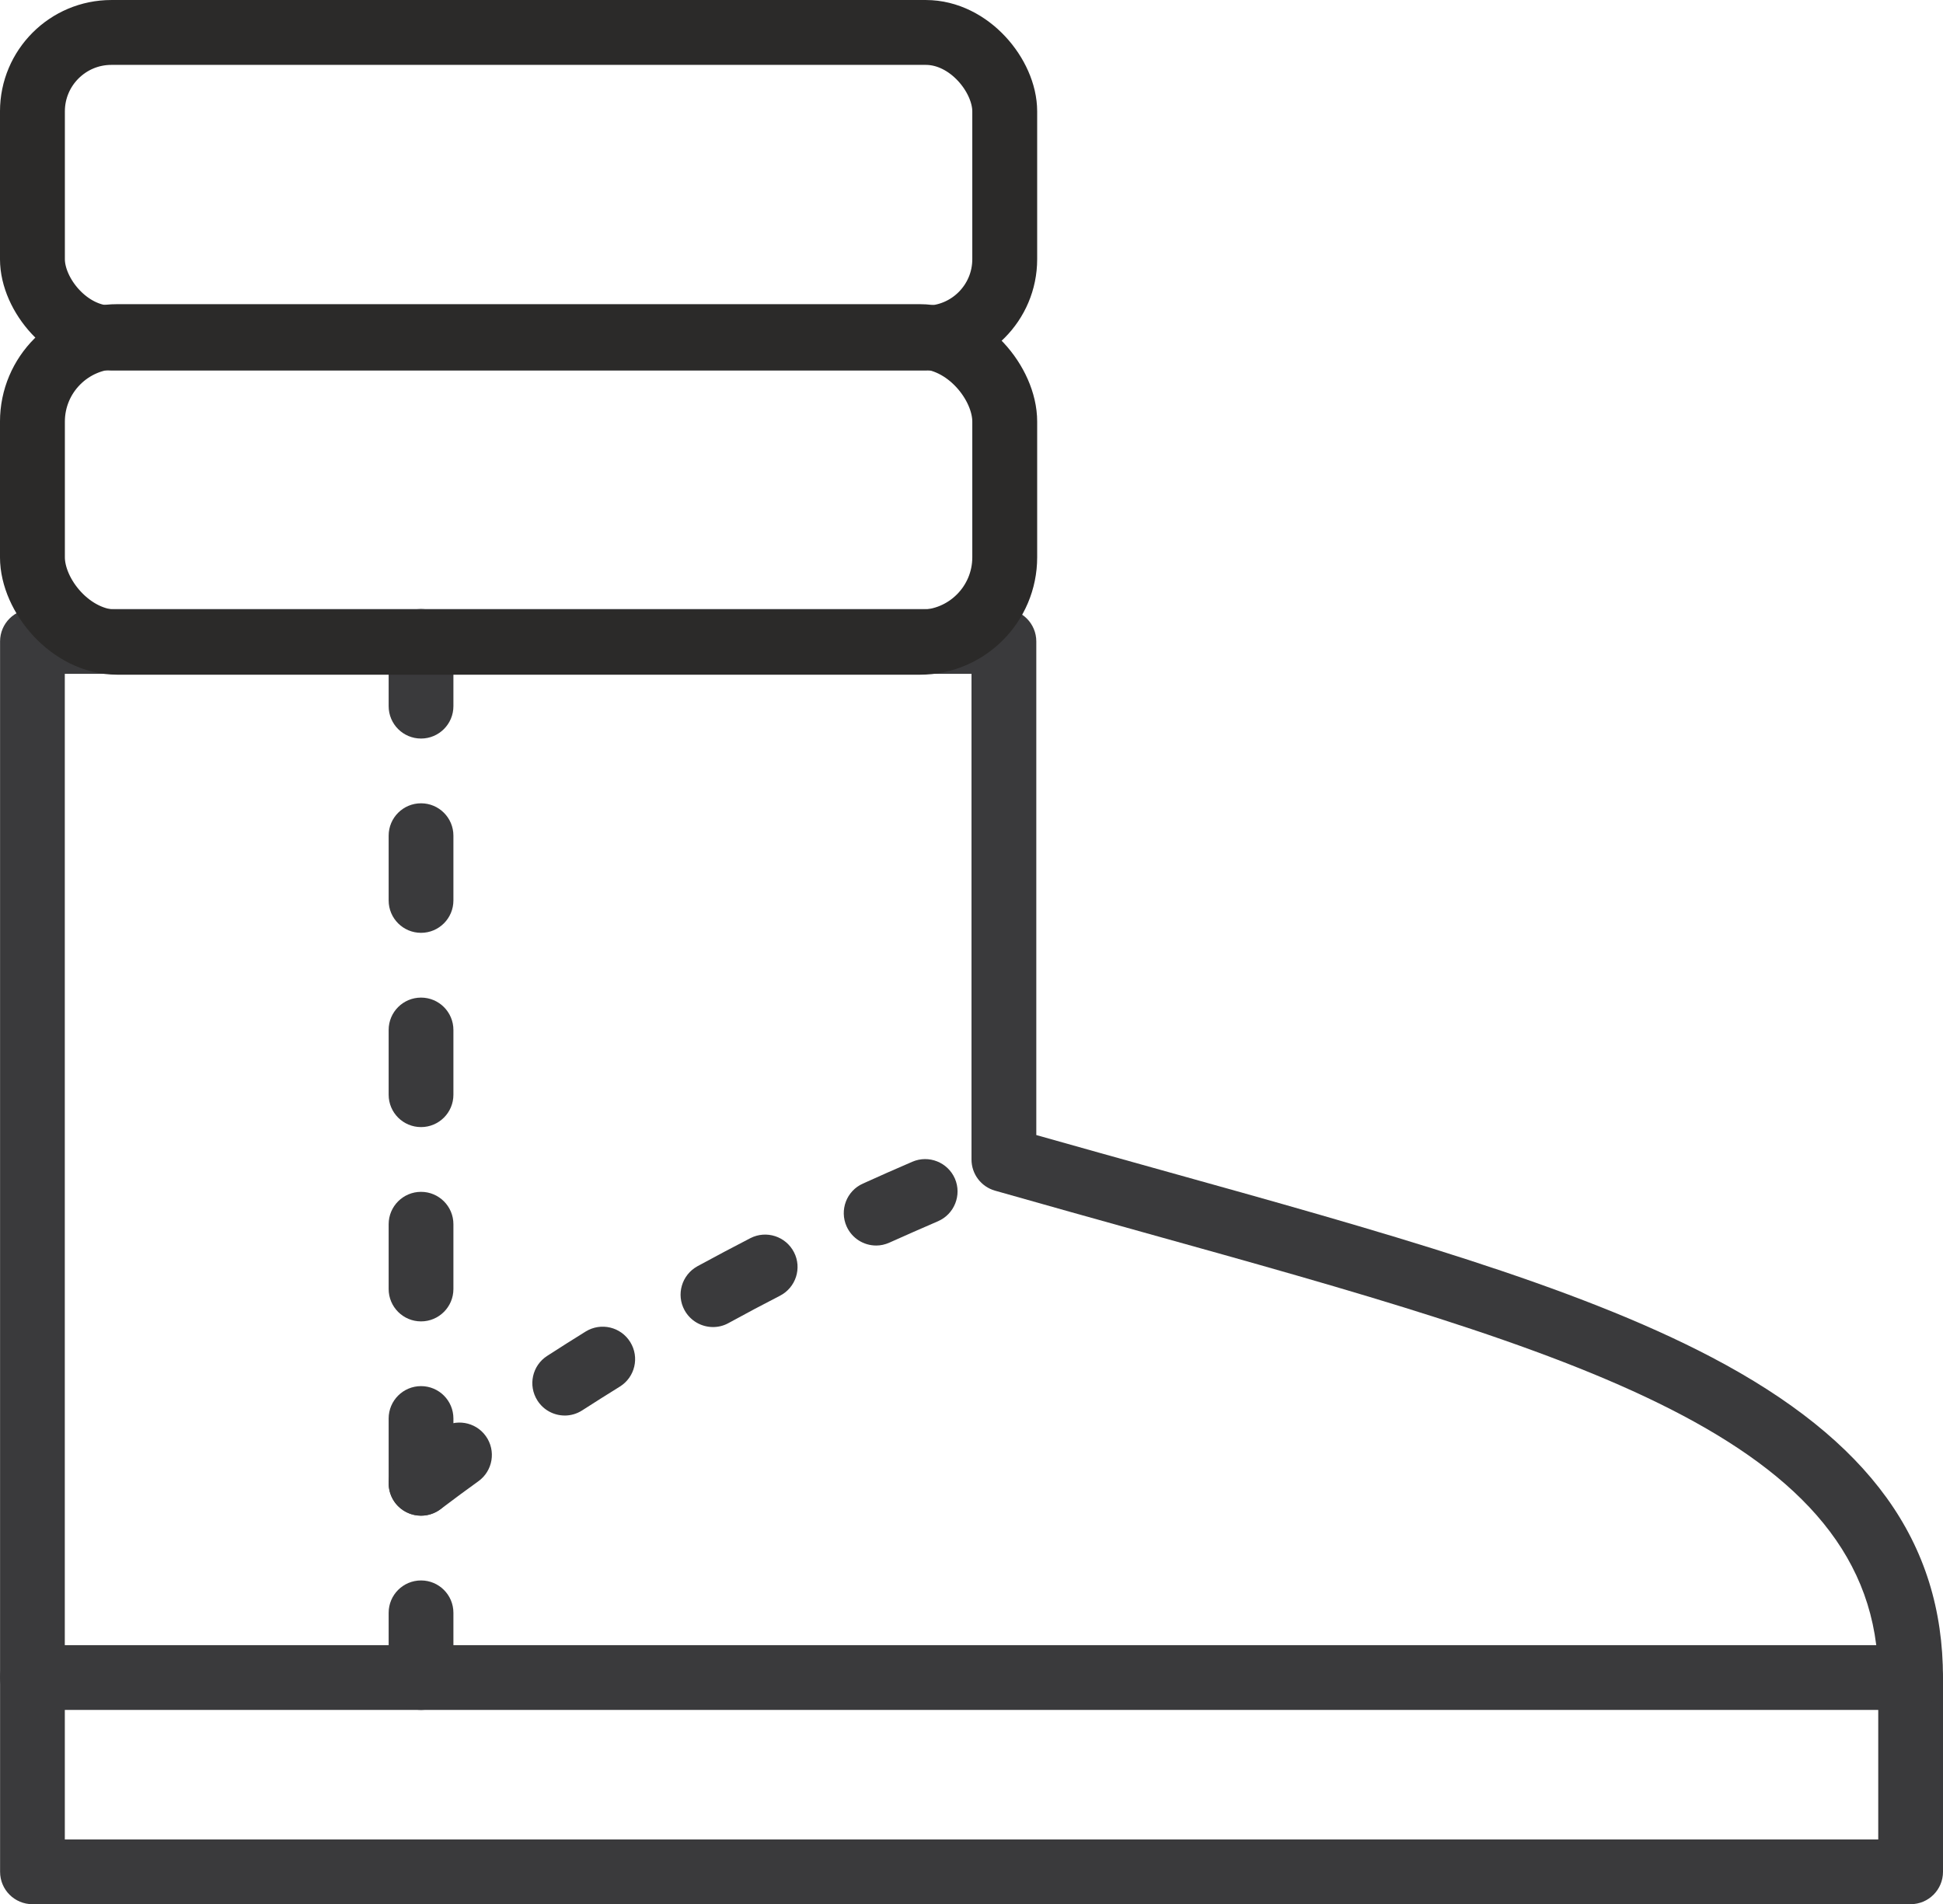
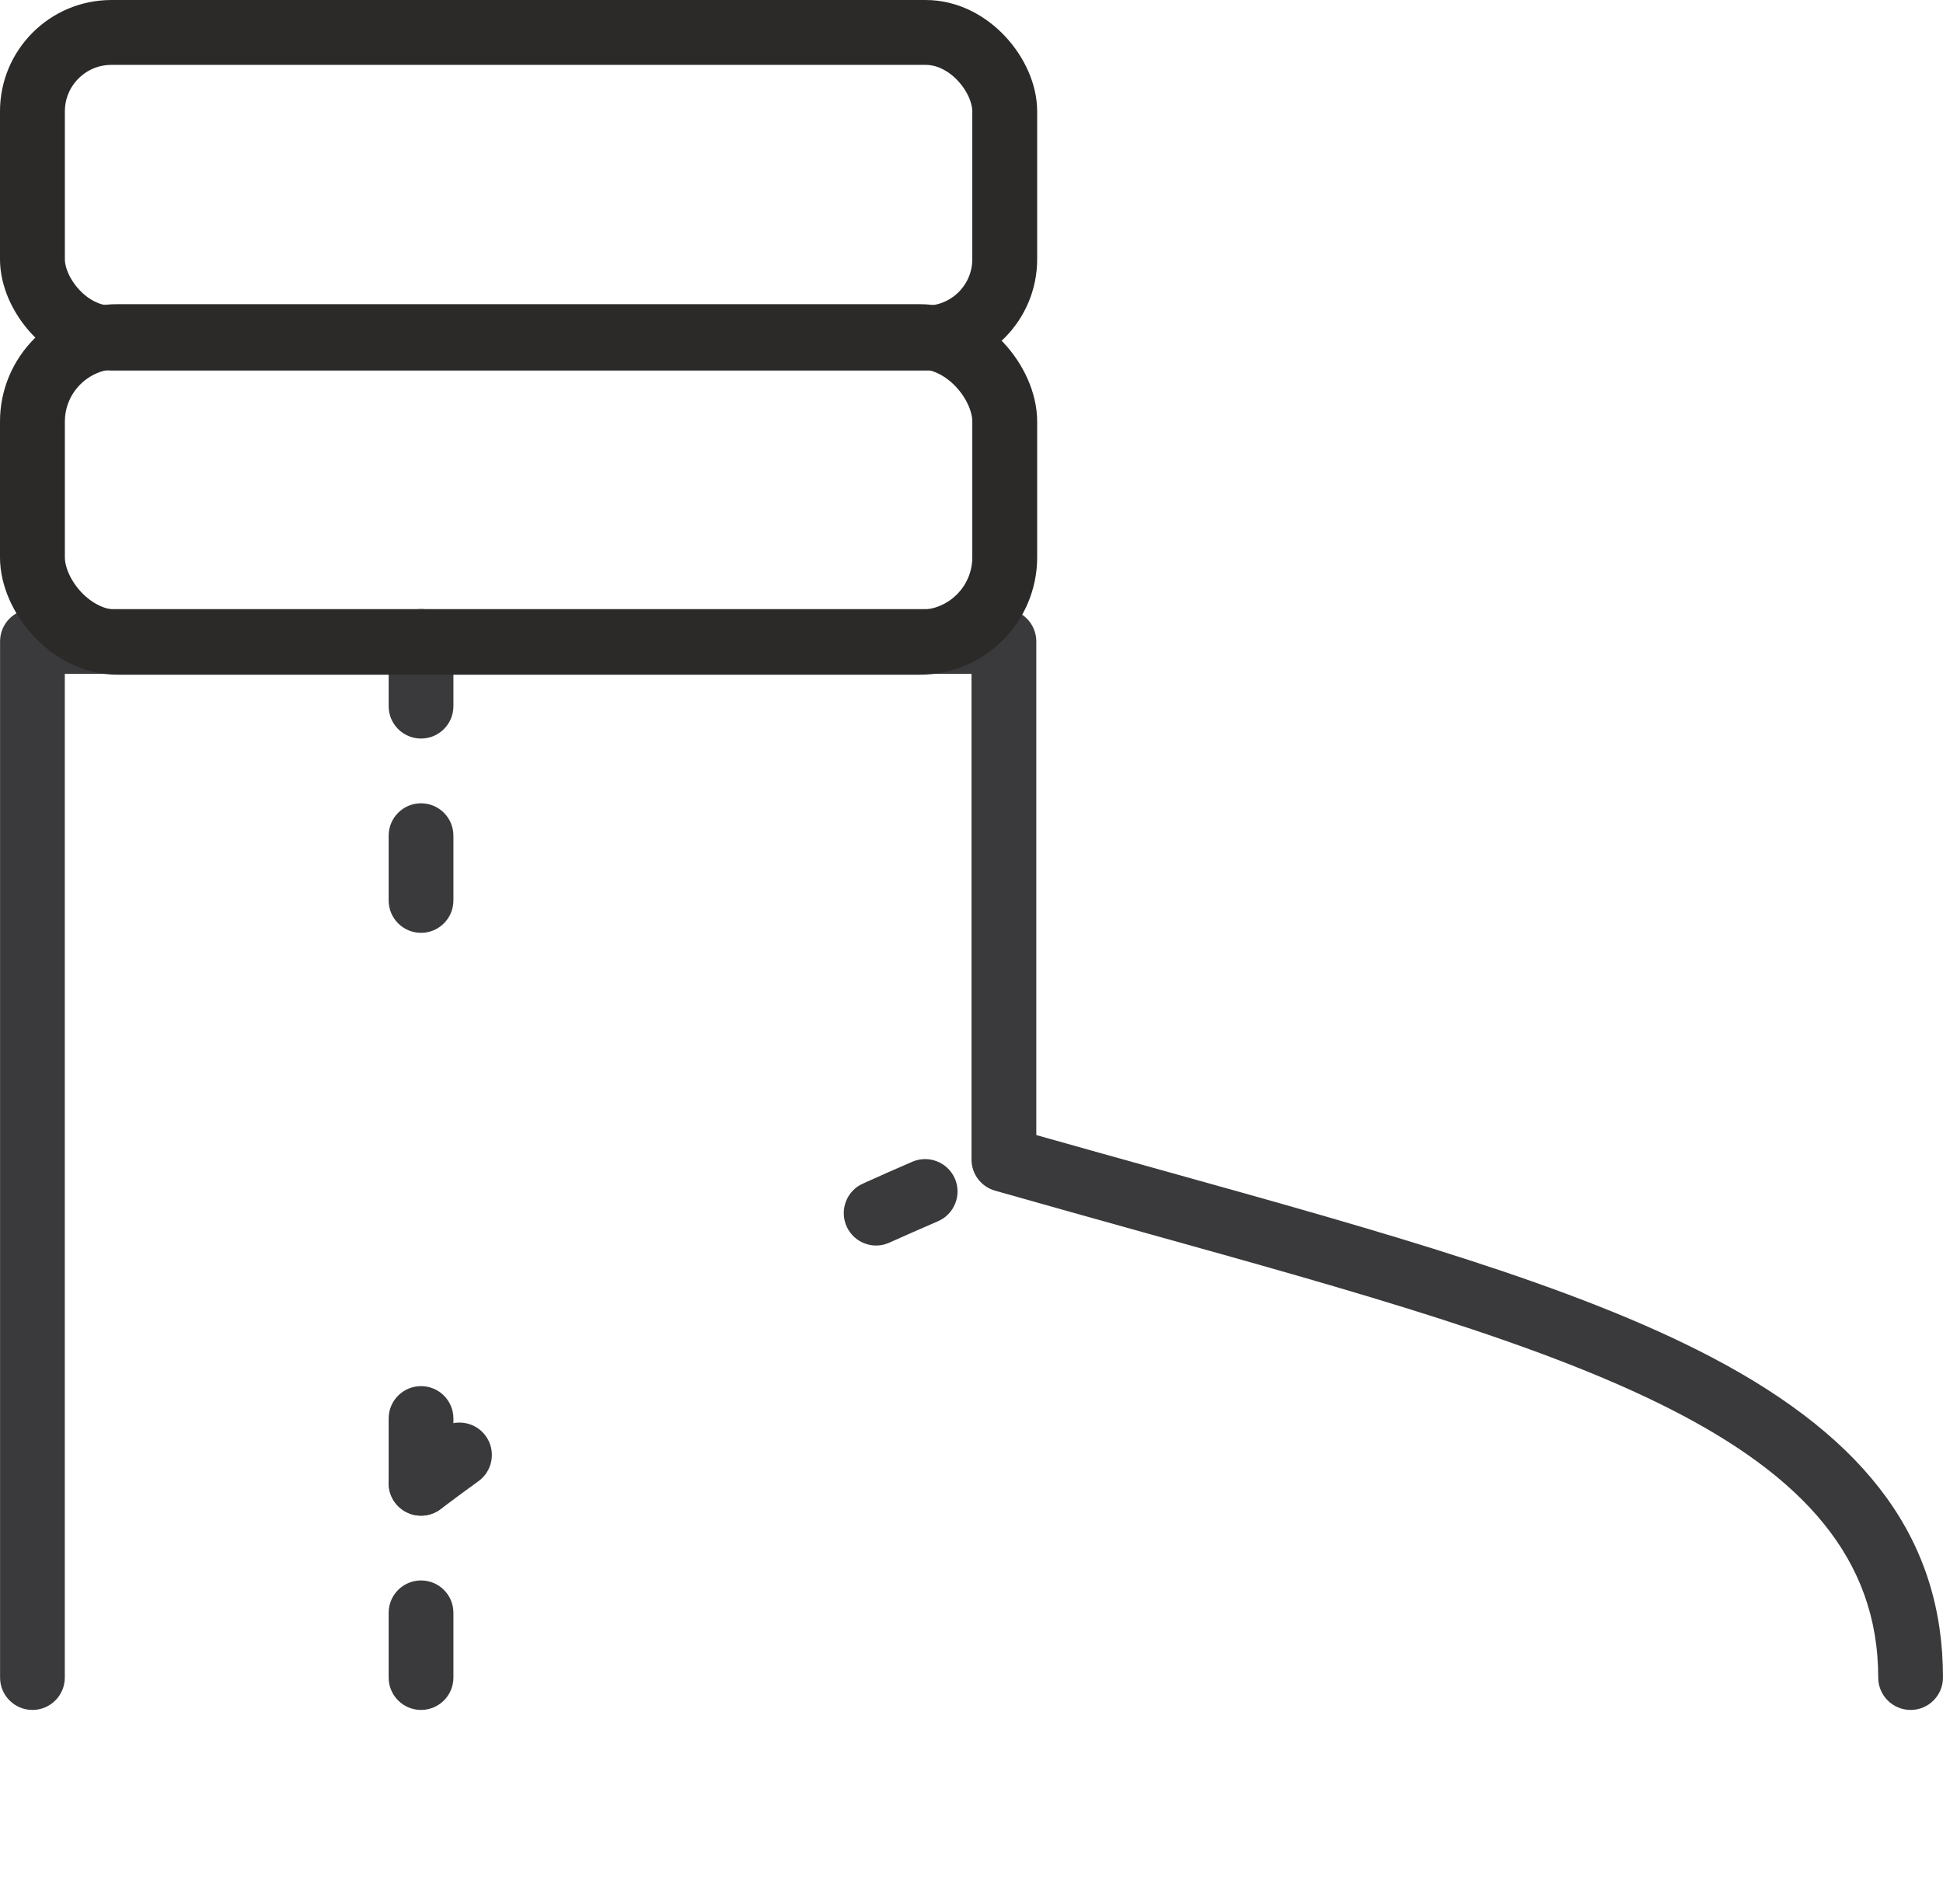
<svg xmlns="http://www.w3.org/2000/svg" xml:space="preserve" width="24.299mm" height="23.816mm" version="1.1" style="shape-rendering:geometricPrecision; text-rendering:geometricPrecision; image-rendering:optimizeQuality; fill-rule:evenodd; clip-rule:evenodd" viewBox="0 0 968.82 949.54">
  <defs>
    <style type="text/css">
   
    .str0 {stroke:#2B2A29;stroke-width:32.35;stroke-linecap:round;stroke-miterlimit:22.926}
    .fil1 {fill:none}
    .fil0 {fill:#3A3A3C;fill-rule:nonzero}
   
  </style>
  </defs>
  <g id="Vrstva_x0020_1">
    <g id="_1569165607920">
-       <path class="fil0" d="M32.32 917.24l904.21 0 0 -64.59 -904.21 0 0 64.59zm920.34 32.29l-936.48 0c-8.91,0 -16.14,-7.22 -16.14,-16.15l0 -96.88c0,-8.93 7.22,-16.15 16.14,-16.15l936.48 0c8.92,0 16.16,7.22 16.16,16.15l0 96.88c0,8.92 -7.23,16.15 -16.16,16.15z" />
      <path class="fil0" d="M952.66 852.66c-8.91,0 -16.14,-7.22 -16.14,-16.14 0,-119.93 -153.64,-162.76 -366.24,-221.97 -24.02,-6.7 -48.77,-13.61 -74.15,-20.83 -6.95,-1.98 -11.72,-8.31 -11.72,-15.53l0 -242.2 -452.1 0 0 500.53c0,8.92 -7.22,16.14 -16.14,16.14 -8.91,0 -16.14,-7.22 -16.14,-16.14l0 -516.68c0,-8.92 7.22,-16.14 16.14,-16.14l484.4 0c8.91,0 16.15,7.22 16.15,16.14l0 246.15c21.23,6.01 41.98,11.79 62.24,17.44 110.52,30.8 205.98,57.4 274.57,93.41 78.63,41.29 115.28,92.03 115.28,159.69 0,8.92 -7.23,16.14 -16.16,16.14z" />
      <path class="fil0" d="M209.94 368.27c-8.93,0 -16.15,-7.22 -16.15,-16.15l0 -32.29c0,-8.92 7.22,-16.14 16.15,-16.14 8.91,0 16.14,7.22 16.14,16.14l0 32.29c0,8.92 -7.23,16.15 -16.14,16.15z" />
      <path class="fil0" d="M209.94 465.15c-8.93,0 -16.15,-7.23 -16.15,-16.15l0 -32.3c0,-8.91 7.22,-16.14 16.15,-16.14 8.91,0 16.14,7.23 16.14,16.14l0 32.3c0,8.91 -7.23,16.15 -16.14,16.15z" />
-       <path class="fil0" d="M209.94 562.02c-8.93,0 -16.15,-7.22 -16.15,-16.14l0 -32.29c0,-8.92 7.22,-16.14 16.15,-16.14 8.91,0 16.14,7.22 16.14,16.14l0 32.29c0,8.92 -7.23,16.14 -16.14,16.14z" />
-       <path class="fil0" d="M209.94 658.91c-8.93,0 -16.15,-7.23 -16.15,-16.15l0 -32.3c0,-8.91 7.22,-16.15 16.15,-16.15 8.91,0 16.14,7.23 16.14,16.15l0 32.3c0,8.91 -7.23,16.15 -16.14,16.15z" />
      <path class="fil0" d="M209.94 755.79c-8.93,0 -16.15,-7.23 -16.15,-16.16l0 -32.29c0,-8.92 7.22,-16.15 16.15,-16.15 8.91,0 16.14,7.22 16.14,16.15l0 32.29c0,8.92 -7.23,16.16 -16.14,16.16z" />
      <path class="fil0" d="M209.94 852.66c-8.93,0 -16.15,-7.22 -16.15,-16.14l0 -32.29c0,-8.92 7.22,-16.14 16.15,-16.14 8.91,0 16.14,7.22 16.14,16.14l0 32.29c0,8.92 -7.23,16.14 -16.14,16.14z" />
      <path class="fil0" d="M209.94 755.79c-4.89,0 -9.74,-2.22 -12.92,-6.42 -5.33,-7.14 -3.92,-17.28 3.19,-22.65 7.75,-5.82 13.76,-10.21 19.5,-14.33 7.22,-5.21 17.36,-3.52 22.52,3.71 5.21,7.27 3.52,17.36 -3.71,22.53 -5.53,3.95 -11.34,8.27 -18.85,13.92 -2.95,2.18 -6.34,3.24 -9.72,3.24z" />
-       <path class="fil0" d="M281.59 705.85c-5.29,0 -10.54,-2.63 -13.61,-7.47 -4.8,-7.51 -2.62,-17.48 4.88,-22.28 6.38,-4.12 12.79,-8.19 19.17,-12.14 7.63,-4.69 17.57,-2.31 22.24,5.29 4.68,7.59 2.35,17.51 -5.24,22.2 -6.3,3.87 -12.52,7.87 -18.73,11.83 -2.7,1.74 -5.73,2.58 -8.72,2.58z" />
-       <path class="fil0" d="M355.54 661.73c-5.73,0 -11.26,-3.03 -14.21,-8.4 -4.27,-7.79 -1.42,-17.59 6.42,-21.92 9.33,-5.09 17.96,-9.64 26.39,-14 7.95,-4.08 17.68,-0.93 21.76,7.02 4.07,7.91 0.92,17.64 -7.03,21.71 -8.19,4.2 -16.55,8.64 -25.63,13.61 -2.46,1.37 -5.13,1.98 -7.71,1.98z" />
      <path class="fil0" d="M436.87 621.08c-6.18,0 -12.03,-3.55 -14.73,-9.53 -3.64,-8.15 -0.04,-17.71 8.11,-21.35 8.2,-3.71 16.39,-7.35 24.67,-10.9 8.15,-3.52 17.67,0.24 21.23,8.44 3.5,8.15 -0.25,17.68 -8.44,21.23 -8.08,3.47 -16.15,7.06 -24.22,10.66 -2.14,0.97 -4.41,1.46 -6.62,1.46z" />
      <rect class="fil1 str0" x="16.17" y="16.17" width="484.81" height="152.42" rx="39.36" ry="39.36" />
      <rect class="fil1 str0" x="16.17" y="167.84" width="484.81" height="152.42" rx="42.39" ry="42.39" />
    </g>
  </g>
</svg>